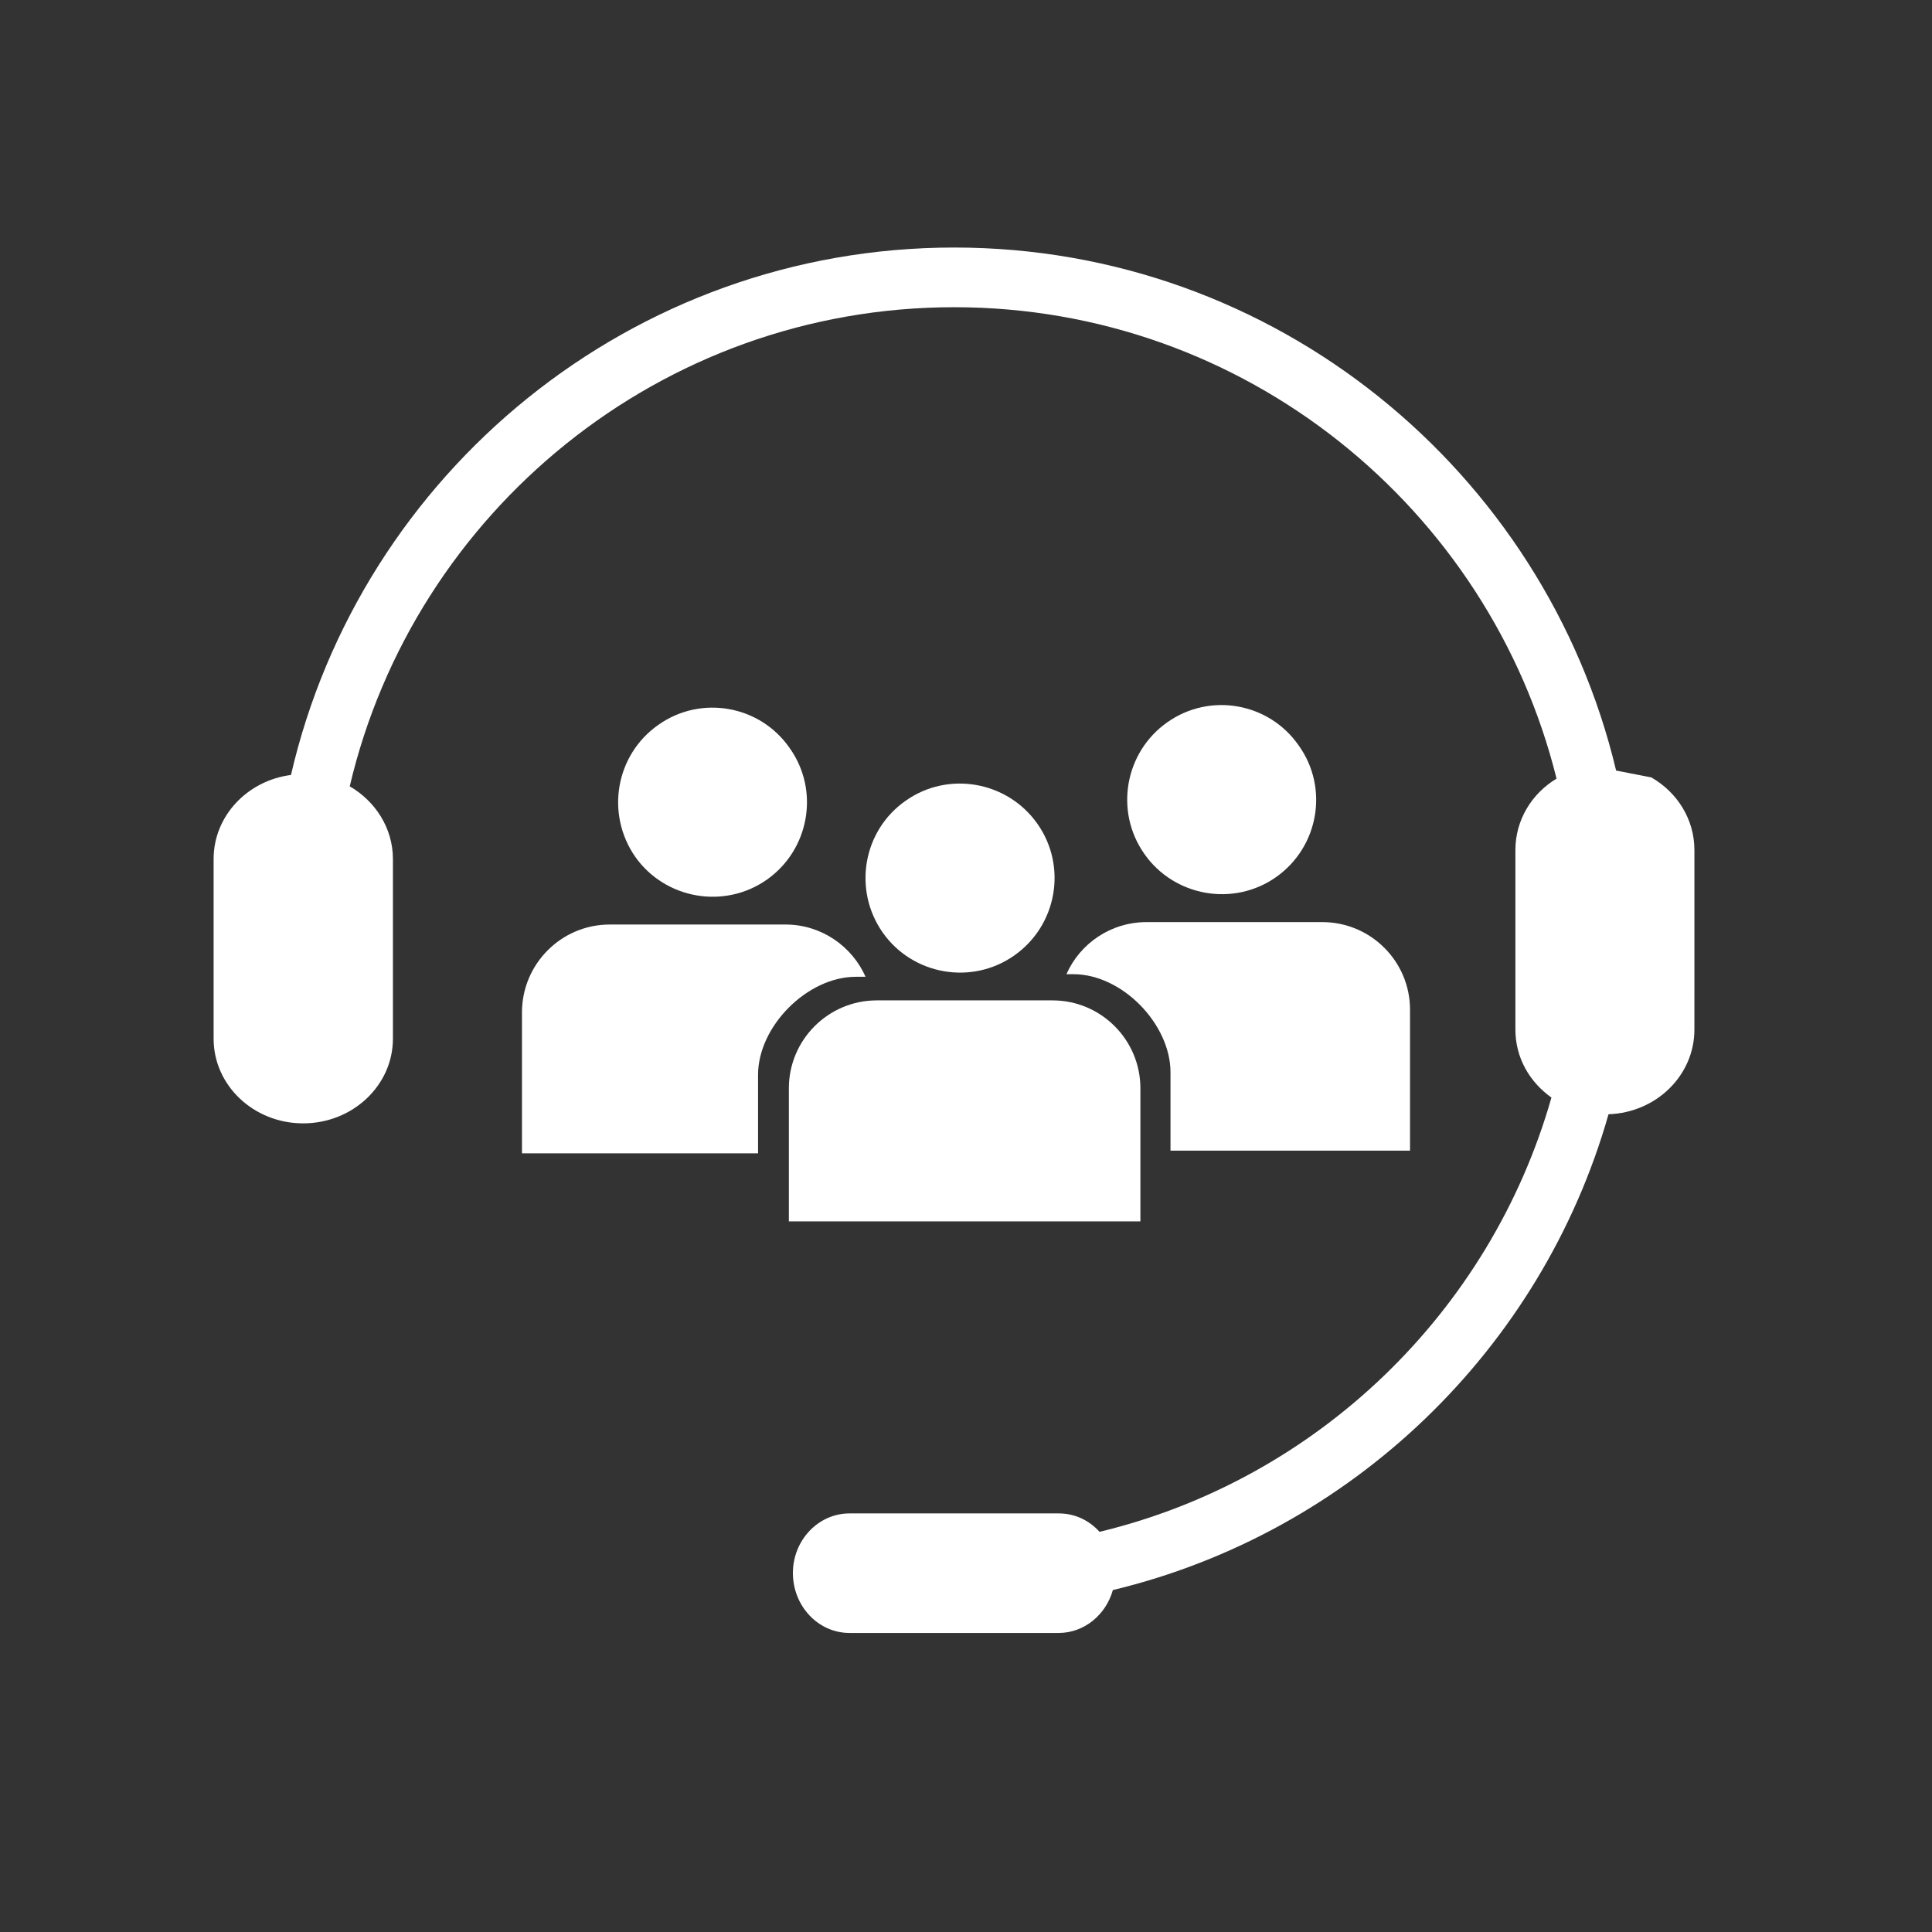
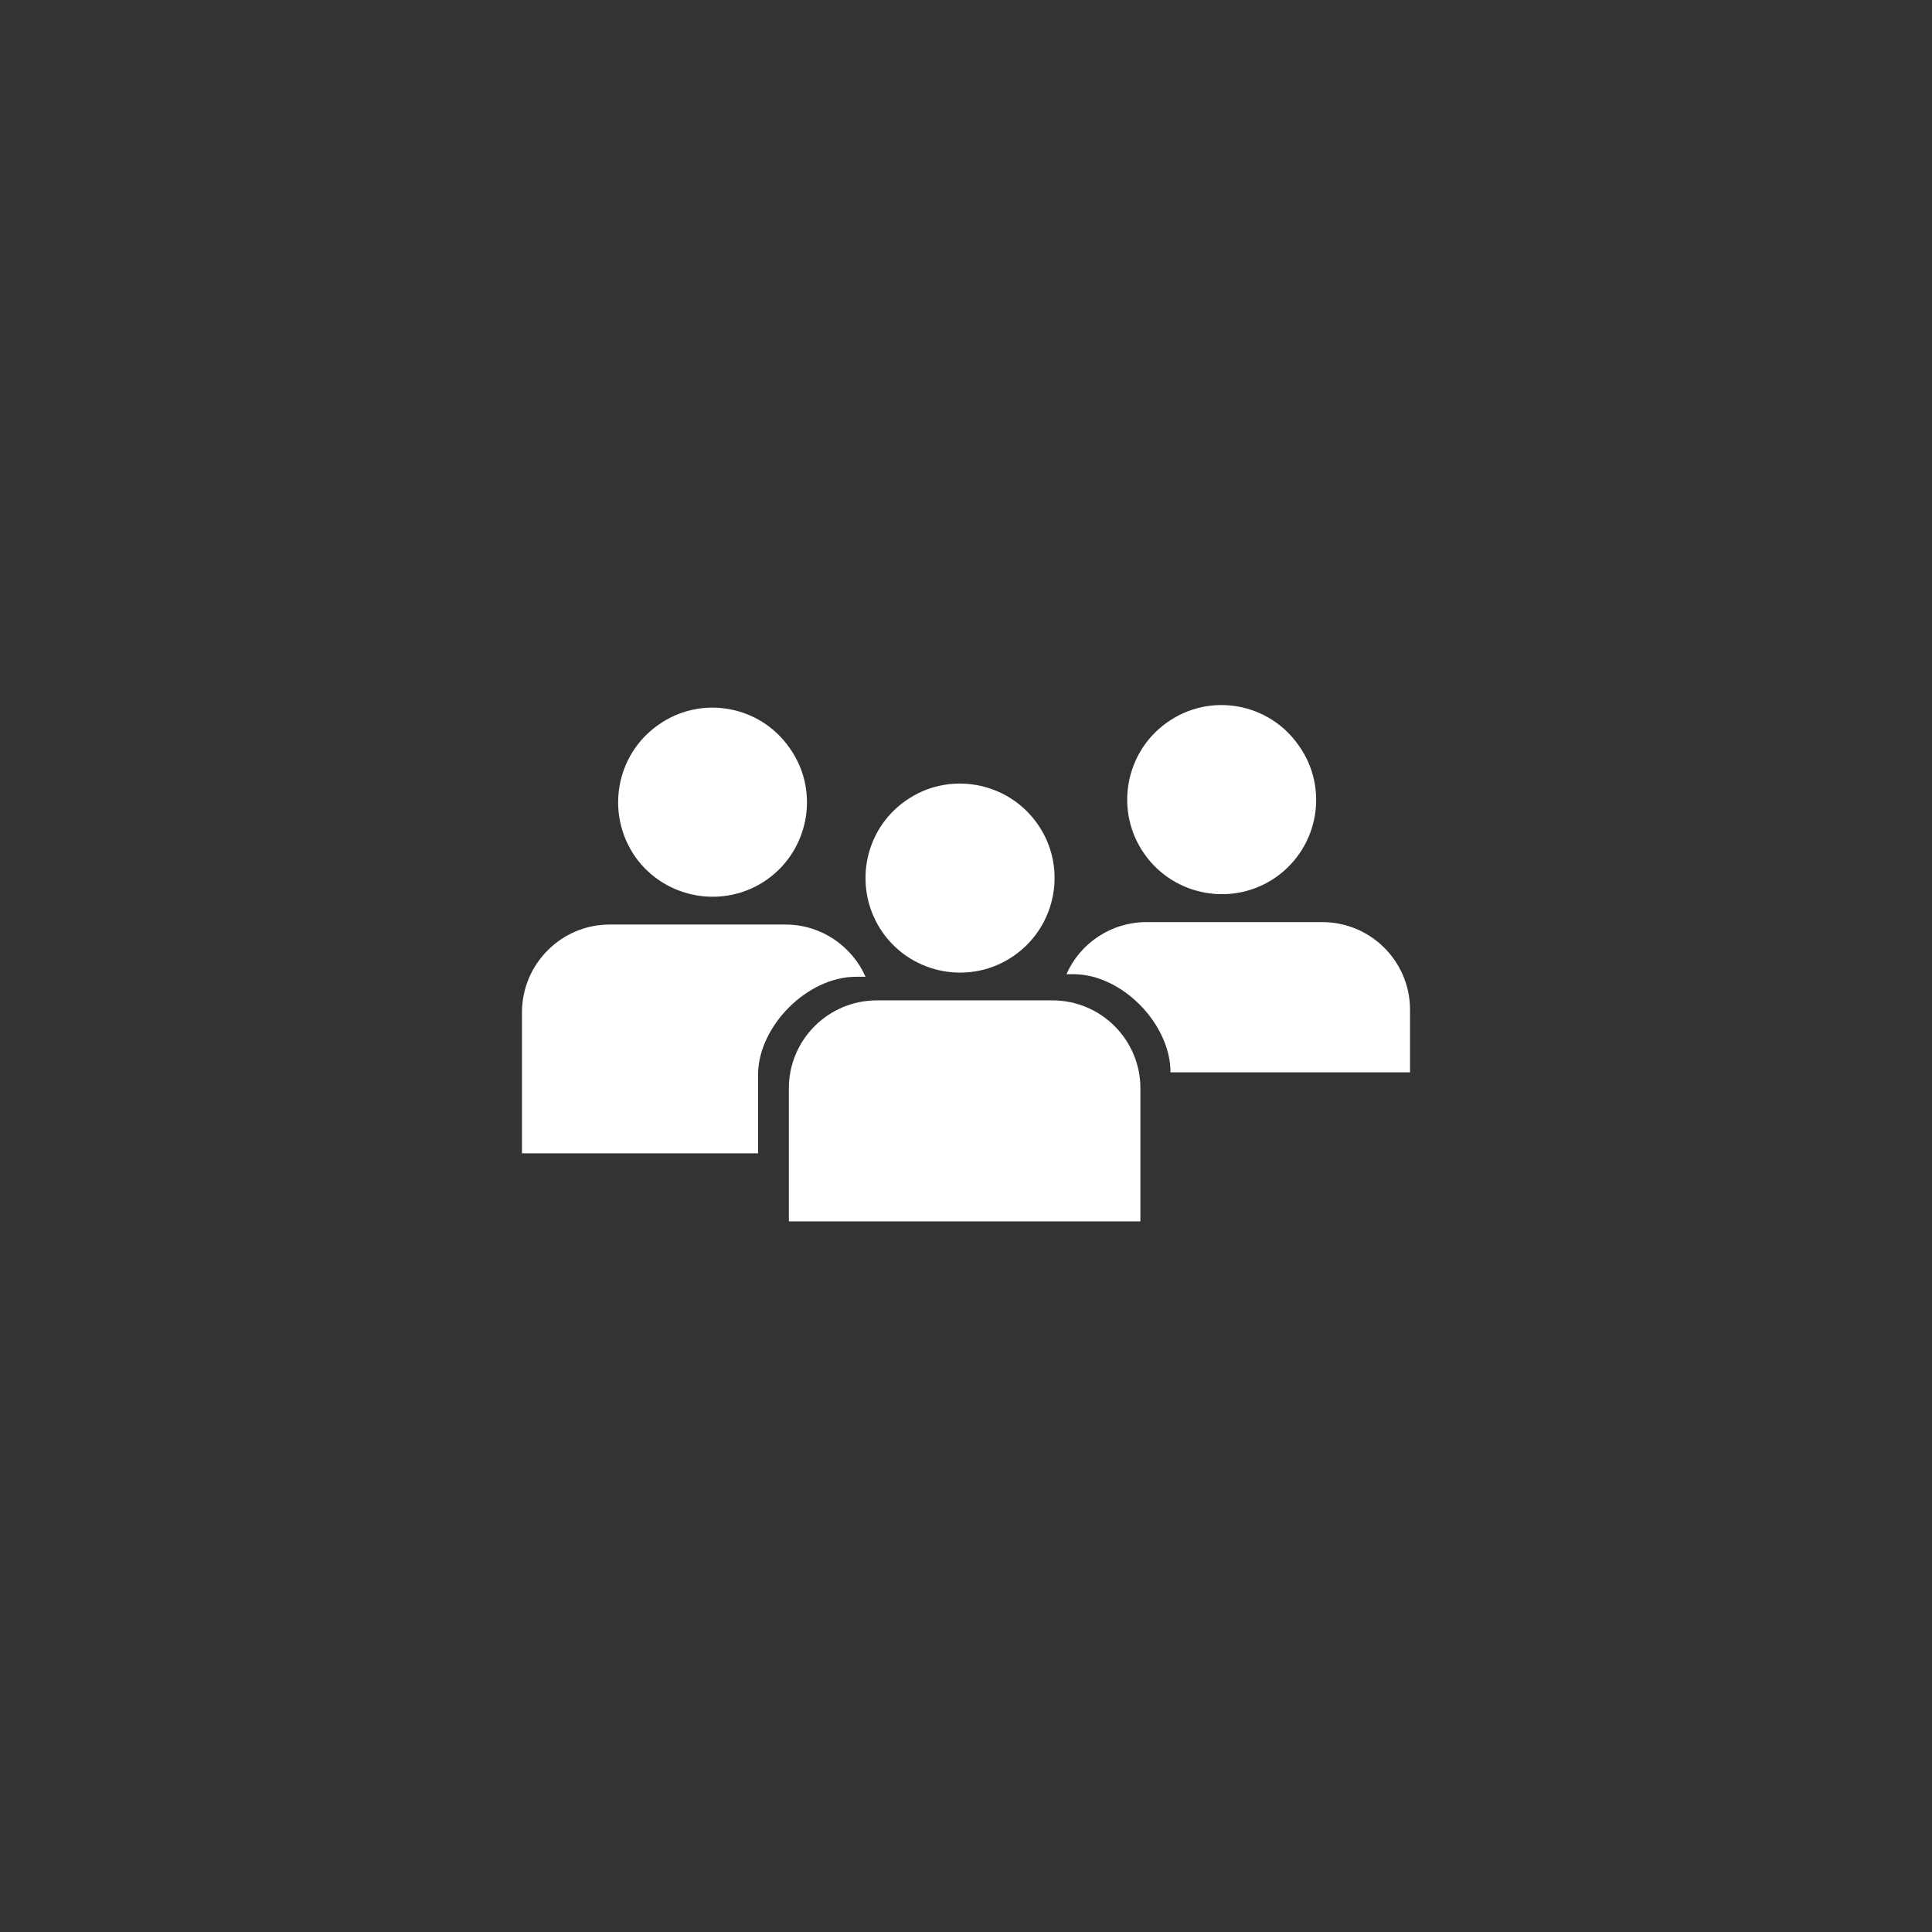
<svg xmlns="http://www.w3.org/2000/svg" version="1.1" id="Layer_1" x="0px" y="0px" viewBox="0 0 500 500" style="enable-background:new 0 0 500 500;" xml:space="preserve">
  <rect x="0" y="0" width="500" height="500" fill="#333333" stroke="none" />
  <style type="text/css">
	.st0{fill:#FFFFFF;}
</style>
  <g>
-     <path class="st0" d="M438.509,258.172v8.289c0,11.815-9.824,21.482-22.225,21.905c-17.294,60.817-66.508,108.284-128.28,123.143   c-1.774,6.385-7.416,11.099-14.012,11.099h-54.139c-8.11,0-14.652-6.965-14.652-15.52c0-8.452,6.542-15.417,14.652-15.417h54.139   c4.237,0,7.92,1.828,10.568,4.768c56.342-13.562,101.162-56.895,116.948-112.391c-5.696-4.052-9.325-10.356-9.325-17.587v-46.485   c0-7.736,4.21-14.598,10.649-18.466c-17.348-69.953-80.629-122.004-155.881-122.004c-76.023,0-139.781,53.054-156.44,123.994   c6.645,3.862,11.175,10.833,11.175,18.802v46.518c0,12.103-10.437,21.905-23.229,21.905s-23.175-9.803-23.175-21.905v-46.518   c0-11.121,8.739-20.289,20.023-21.743c18.037-78.09,88.099-136.499,171.646-136.499c83.037,0,152.833,57.855,171.299,135.359   l9.108,1.774c6.705,3.841,11.153,10.833,11.153,18.781v2.327V258.172z" />
-   </g>
+     </g>
  <g>
    <path class="st0" d="M262.497,247.274c11.043-7.745,13.773-23.035,5.983-34.078c-7.761-11.027-23.066-13.741-34.078-5.98   c-11.103,7.745-13.71,23.063-5.949,34.138C236.183,252.319,251.457,255.048,262.497,247.274z" />
    <path class="st0" d="M198.515,227.613c10.98-7.761,13.65-23.051,5.861-34c-7.67-11.09-22.944-13.835-33.987-6.027   c-11.103,7.774-13.71,23.051-5.98,34.169C172.17,232.72,187.507,235.402,198.515,227.613z" />
    <path class="st0" d="M221.491,252.793h2.516c-3.499-7.912-11.473-13.524-20.673-13.524h-45.549   c-12.548,0-22.699,10.245-22.699,22.743v36.468h61.099v-20.302C196.185,265.586,208.946,252.793,221.491,252.793z" />
    <path class="st0" d="M330.255,226.985c11.012-7.761,13.71-23.007,5.889-34.003c-7.698-11.147-23.004-13.864-34.047-6.056   c-11.012,7.745-13.71,23.035-5.921,34.091C303.906,232.029,319.243,234.743,330.255,226.985z" />
-     <path class="st0" d="M364.914,261.305c0-12.482-10.154-22.664-22.699-22.664h-45.486c-9.262,0-17.237,5.534-20.736,13.481h1.812   c12.604,0,25.12,12.912,25.12,25.397v20.274h61.988V261.305z" />
+     <path class="st0" d="M364.914,261.305c0-12.482-10.154-22.664-22.699-22.664h-45.486c-9.262,0-17.237,5.534-20.736,13.481h1.812   c12.604,0,25.12,12.912,25.12,25.397h61.988V261.305z" />
    <path class="st0" d="M272.407,258.899h-1.781h-41.192h-2.516c-12.576,0-22.759,10.214-22.759,22.743v6.181v28.264h90.975v-28.264   v-6.181C295.134,269.113,284.951,258.899,272.407,258.899z" />
  </g>
</svg>